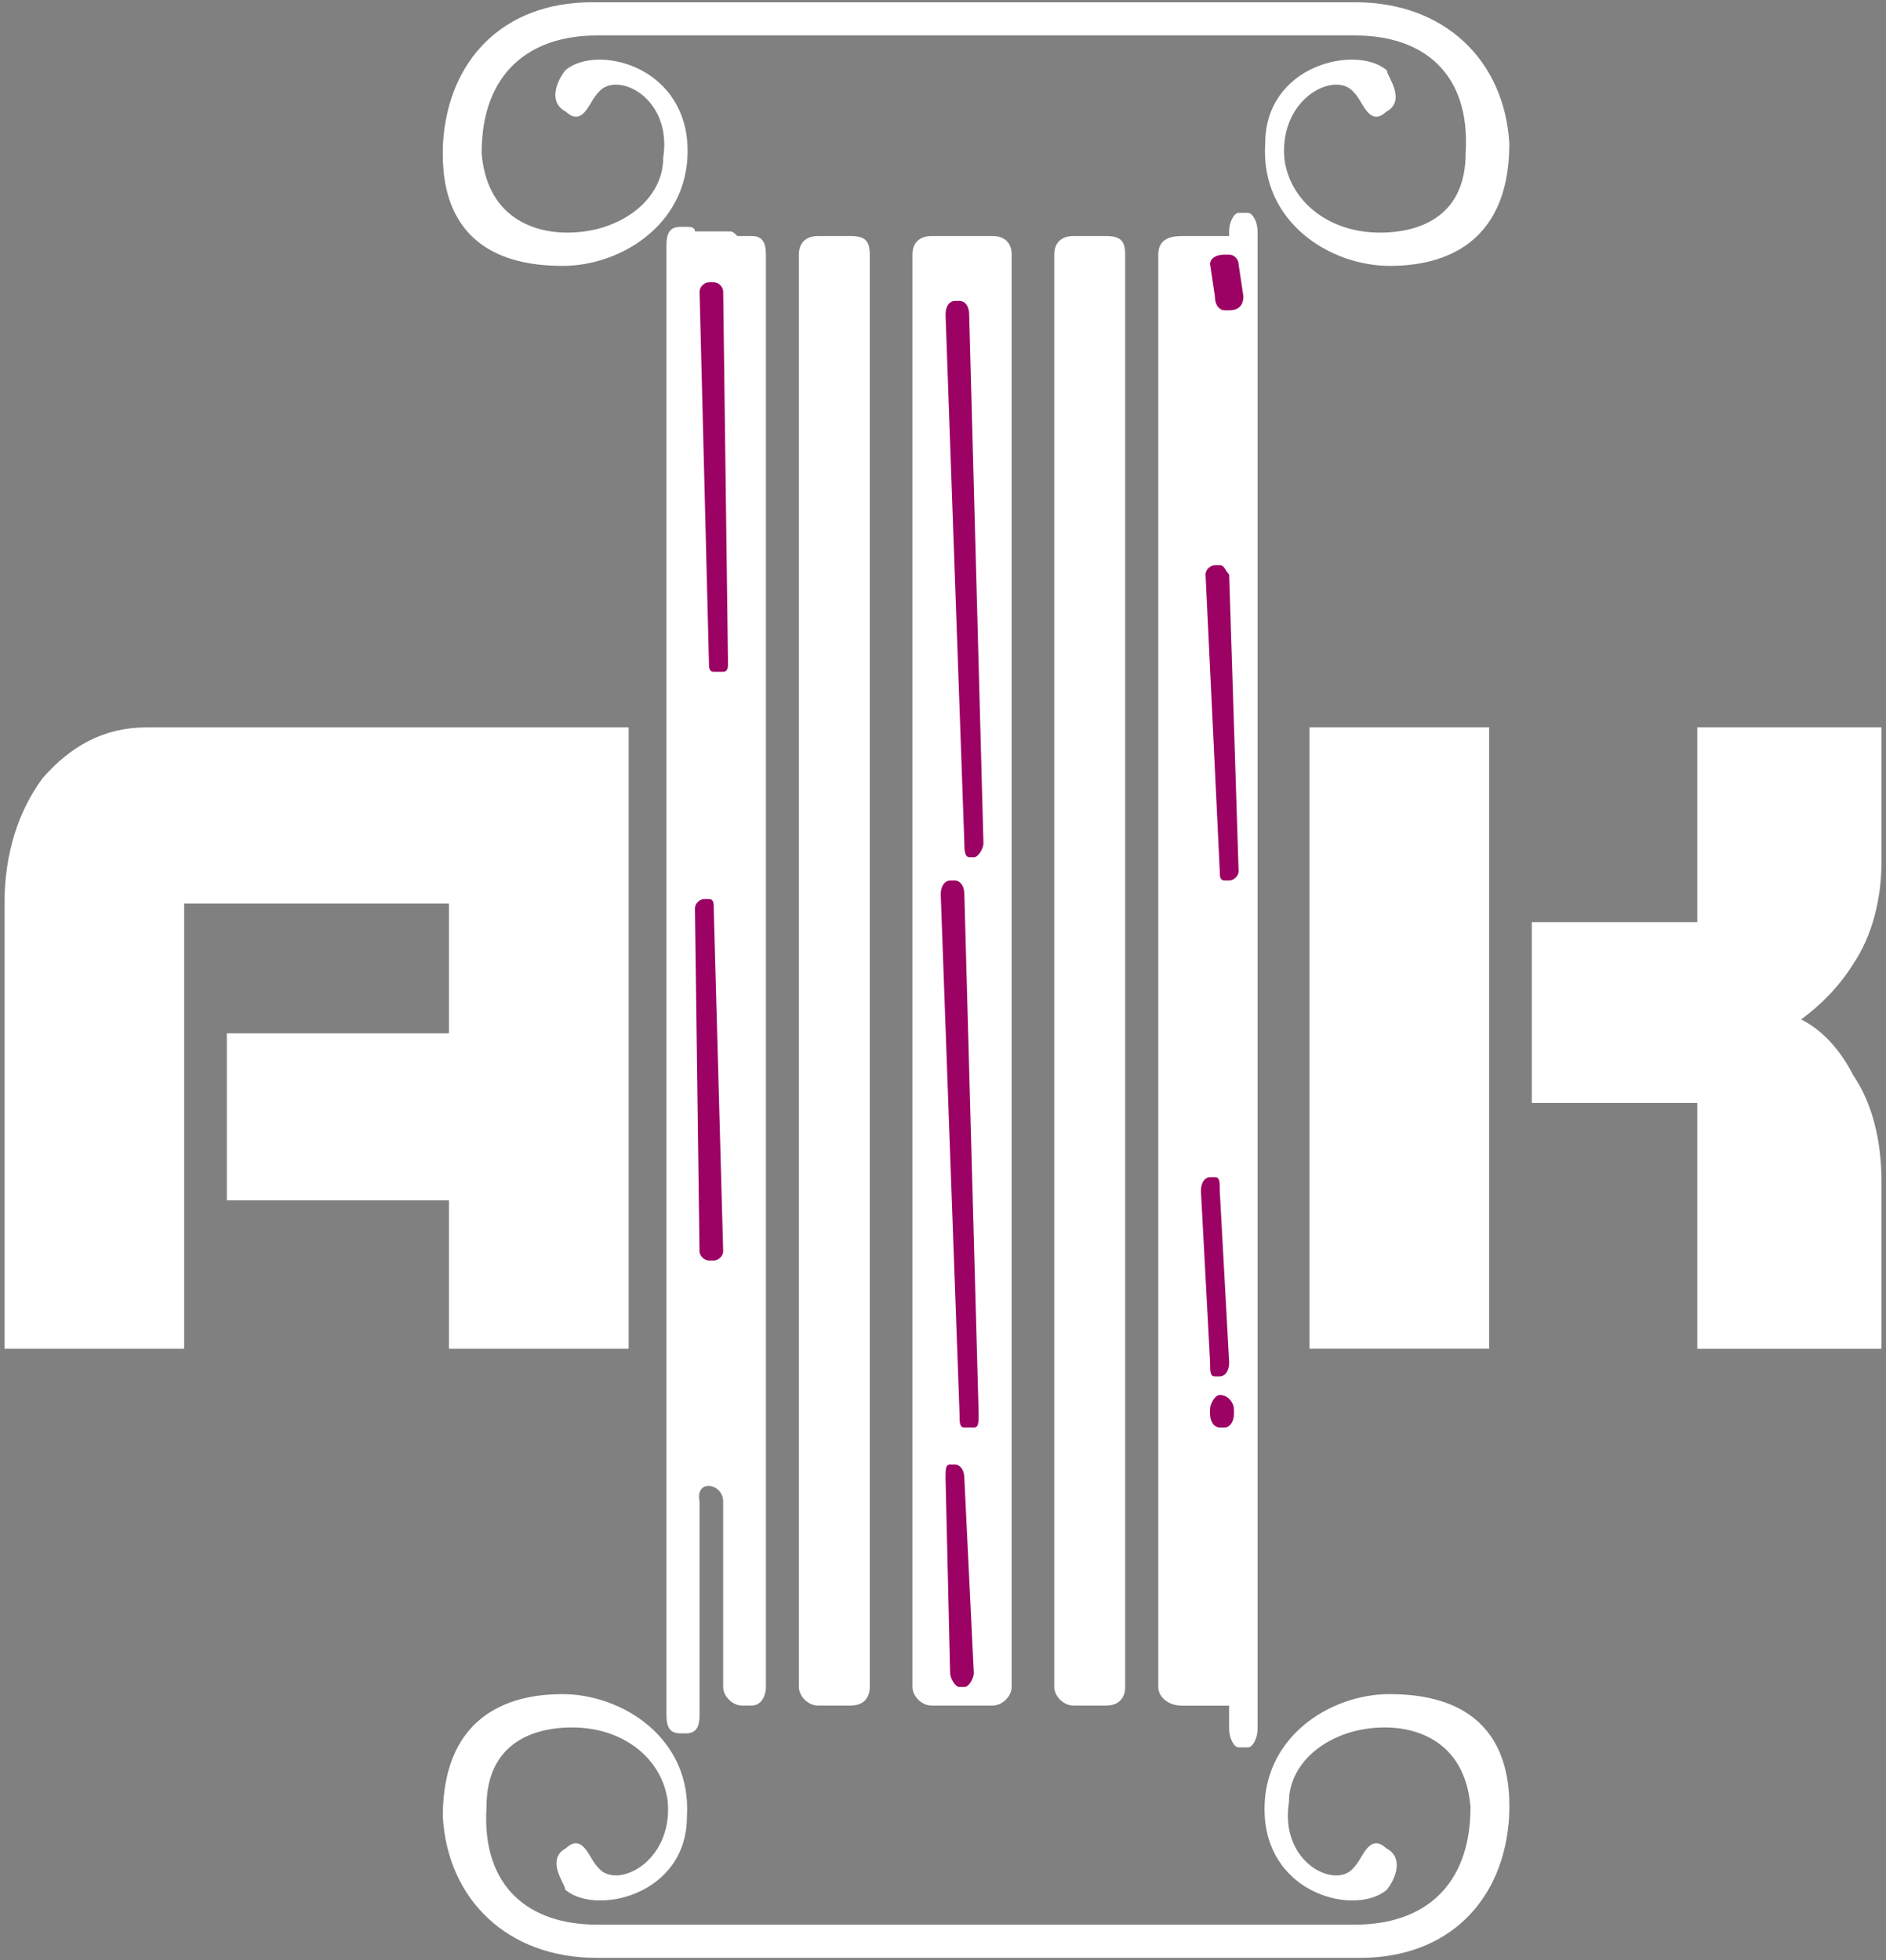
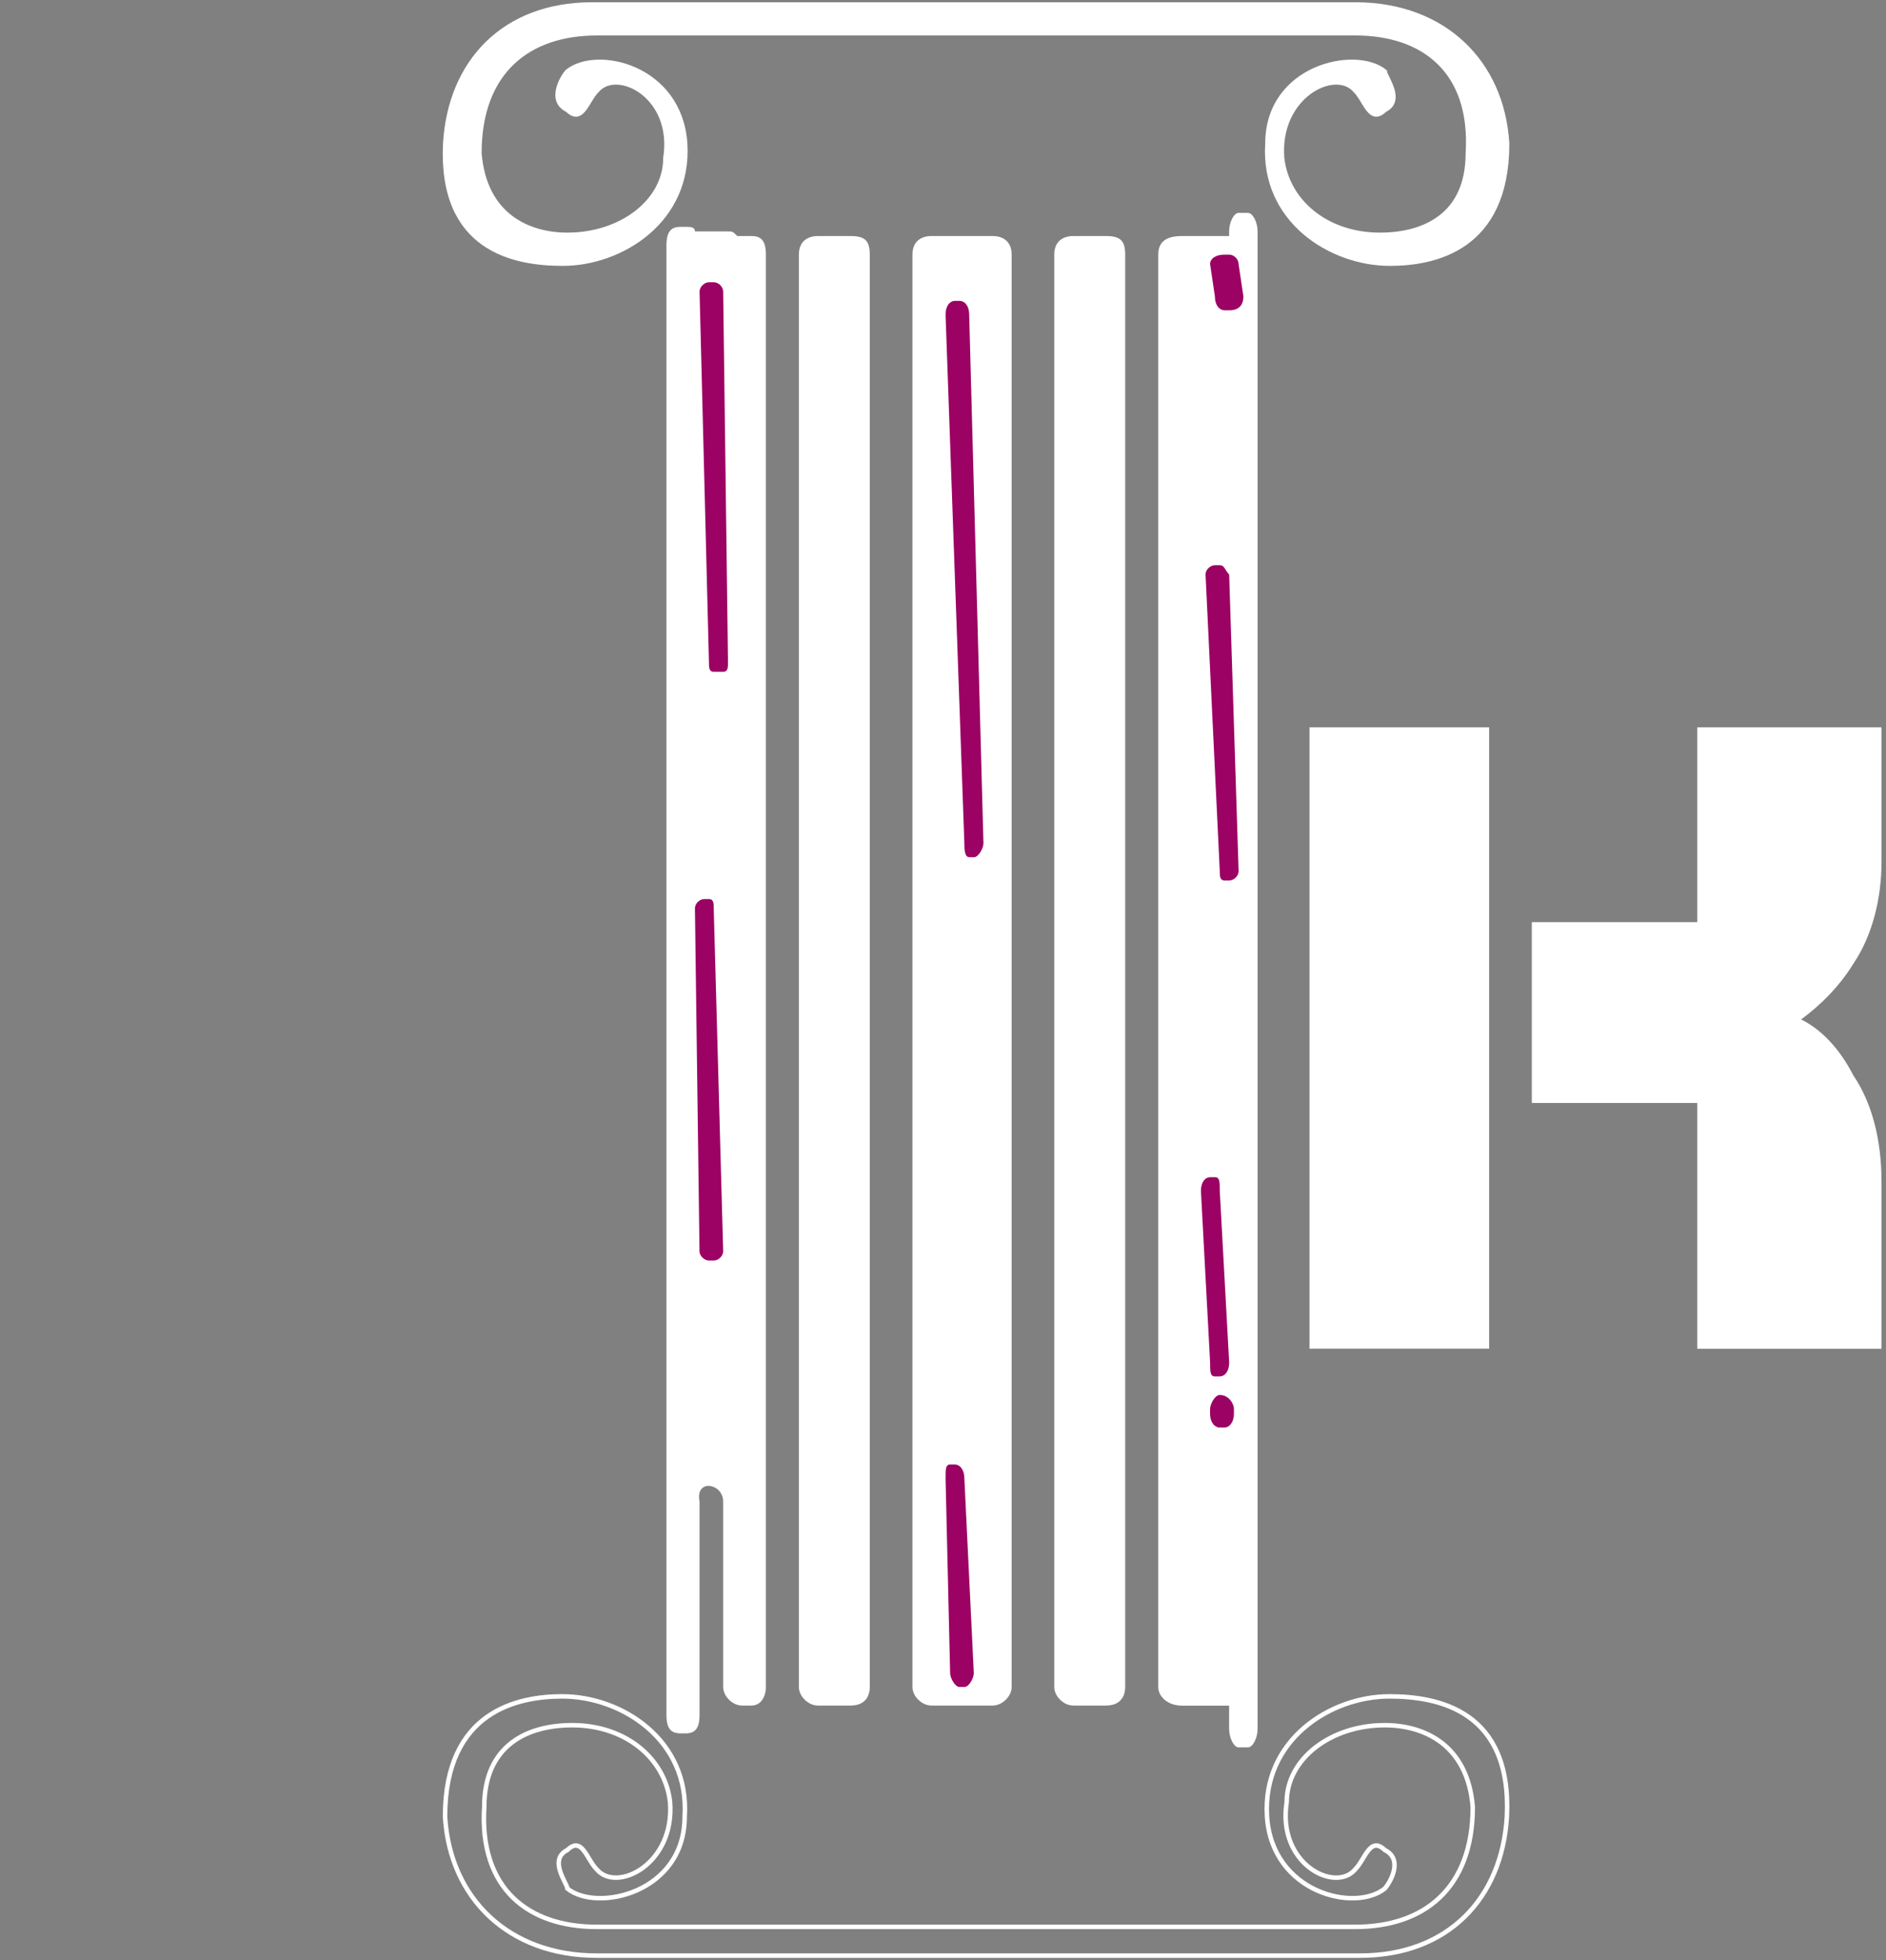
<svg xmlns="http://www.w3.org/2000/svg" viewBox="668.604 168.614 419.48 435.95" width="419.48" height="435.95">
  <rect x="668.604" y="168.614" width="419.48" height="435.95" fill="#808080" stroke="none" />
  <path fill="rgb(255, 255, 255)" fill-opacity="1" stroke="none" stroke-opacity="1" stroke-width="1" fill-rule="evenodd" id="tSvg135247fc4dd" d="M 931.473 221.113 C 941.981 221.113 941.981 221.113 941.981 221.113 C 941.981 221.113 941.981 220.094 941.981 220.094 C 941.981 218.034 943.054 215.962 944.082 215.962 C 946.173 215.962 946.173 215.962 946.173 215.962 C 947.246 215.962 948.319 218.034 948.319 220.094 C 948.319 225.245 948.319 225.245 948.319 225.245 C 948.319 225.245 948.319 543.833 948.319 543.833 C 948.319 543.833 948.319 553.116 948.319 553.116 C 948.319 555.177 947.246 557.248 946.173 557.248 C 944.082 557.248 944.082 557.248 944.082 557.248 C 943.054 557.248 941.981 555.177 941.981 553.116 C 941.981 547.965 941.981 547.965 941.981 547.965 C 941.981 547.965 931.473 547.965 931.473 547.965 C 928.31 547.965 926.22 545.916 926.22 543.844 C 926.22 225.234 926.22 225.234 926.22 225.234C 926.22 222.166 928.31 221.113 931.473 221.113 Z" class="st0" />
  <path fill="rgb(255, 255, 255)" fill-opacity="1" stroke="none" stroke-opacity="1" stroke-width="1" fill-rule="evenodd" id="tSvg14517b85f1d" d="M 907.284 221.113 C 914.628 221.113 914.628 221.113 914.628 221.113 C 917.802 221.113 918.864 222.166 918.864 225.234 C 918.864 543.822 918.864 543.822 918.864 543.822 C 918.864 545.894 917.791 547.943 914.628 547.943 C 907.284 547.943 907.284 547.943 907.284 547.943 C 905.194 547.943 903.092 545.894 903.092 543.822 C 903.092 225.234 903.092 225.234 903.092 225.234C 903.092 222.166 905.194 221.113 907.284 221.113 Z" class="st0" />
  <path fill="rgb(255, 255, 255)" fill-opacity="1" stroke="none" stroke-opacity="1" stroke-width="1" fill-rule="evenodd" id="tSvg55d3b11d9e" d="M 875.739 221.113 C 889.421 221.113 889.421 221.113 889.421 221.113 C 891.512 221.113 893.613 222.166 893.613 225.234 C 893.613 543.822 893.613 543.822 893.613 543.822 C 893.613 545.894 891.512 547.943 889.421 547.943 C 875.739 547.943 875.739 547.943 875.739 547.943 C 873.649 547.943 871.547 545.894 871.547 543.822 C 871.547 225.234 871.547 225.234 871.547 225.234C 871.547 222.166 873.649 221.113 875.739 221.113 Z" class="st0" />
  <path fill="rgb(255, 255, 255)" fill-opacity="1" stroke="none" stroke-opacity="1" stroke-width="1" fill-rule="evenodd" id="tSvg15cb360a983" d="M 850.477 221.113 C 857.821 221.113 857.821 221.113 857.821 221.113 C 860.984 221.113 862.057 222.166 862.057 225.234 C 862.057 543.822 862.057 543.822 862.057 543.822 C 862.057 545.894 860.984 547.943 857.821 547.943 C 850.477 547.943 850.477 547.943 850.477 547.943 C 848.386 547.943 846.285 545.894 846.285 543.822 C 846.285 225.234 846.285 225.234 846.285 225.234C 846.296 222.166 848.386 221.113 850.477 221.113 Z" class="st0" />
  <path fill="rgb(255, 255, 255)" fill-opacity="1" stroke="none" stroke-opacity="1" stroke-width="1" fill-rule="evenodd" id="tSvgebe4f0ba20" d="M 820.005 219.064 C 821.078 219.064 821.078 219.064 821.078 219.064 C 822.096 219.064 823.169 219.064 823.169 220.083 C 824.197 220.083 824.197 220.083 824.197 220.083 C 824.197 220.083 830.524 220.083 830.524 220.083 C 831.541 220.083 831.541 220.083 832.614 221.113 C 833.631 221.113 833.631 221.113 833.631 221.113 C 833.631 221.113 835.778 221.113 835.778 221.113 C 837.879 221.113 838.952 222.155 838.952 225.234 C 838.952 543.811 838.952 543.811 838.952 543.811 C 838.952 545.894 837.879 547.943 835.778 547.943 C 833.631 547.943 833.631 547.943 833.631 547.943 C 831.541 547.943 829.451 545.894 829.451 543.811 C 829.451 502.581 829.451 502.581 829.451 502.581 C 829.451 498.471 823.169 497.408 824.197 502.581 C 824.197 550.026 824.197 550.026 824.197 550.026 C 824.197 553.105 823.169 554.135 821.078 554.135 C 820.005 554.135 820.005 554.135 820.005 554.135 C 817.859 554.135 816.831 553.116 816.831 550.026 C 816.831 223.196 816.831 223.196 816.831 223.196C 816.842 220.083 817.87 219.064 820.005 219.064 Z" class="st0" />
  <path fill="rgb(155, 2, 99)" fill-opacity="1" stroke="none" stroke-opacity="1" stroke-width="1" fill-rule="evenodd" id="tSvg9c5dd5cb76" d="M 825.259 368.576 C 826.287 368.576 826.287 368.576 826.287 368.576 C 827.349 368.576 827.349 369.563 827.349 370.604 C 829.451 446.917 829.451 446.917 829.451 446.917 C 829.451 447.936 828.422 448.966 827.349 448.966 C 826.287 448.966 826.287 448.966 826.287 448.966 C 825.259 448.966 824.186 447.947 824.186 446.917 C 823.169 370.604 823.169 370.604 823.169 370.604C 823.18 369.574 824.197 368.576 825.259 368.576 Z" class="st1" />
  <path fill="rgb(155, 2, 99)" fill-opacity="1" stroke="none" stroke-opacity="1" stroke-width="1" fill-rule="evenodd" id="tSvg54c5157f6f" d="M 826.287 231.394 C 827.36 231.394 827.36 231.394 827.36 231.394 C 828.433 231.394 829.451 232.413 829.451 233.476 C 830.524 315.959 830.524 315.959 830.524 315.959 C 830.524 317 830.524 318.03 829.451 318.03 C 827.36 318.03 827.36 318.03 827.36 318.03 C 826.287 318.03 826.287 317.011 826.287 315.959 C 824.197 233.465 824.197 233.465 824.197 233.465C 824.197 232.424 825.259 231.394 826.287 231.394 Z" class="st1" />
  <path fill="rgb(155, 2, 99)" fill-opacity="1" stroke="none" stroke-opacity="1" stroke-width="1" fill-rule="evenodd" id="tSvgc6e4e63bd2" d="M 940.964 225.245 C 941.992 225.245 941.992 225.245 941.992 225.245 C 943.054 225.245 944.082 226.265 944.082 227.317 C 945.155 234.517 945.155 234.517 945.155 234.517 C 945.155 236.556 944.082 237.63 941.992 237.63 C 940.964 237.63 940.964 237.63 940.964 237.63 C 939.89 237.63 938.817 236.567 938.817 234.517 C 937.744 227.317 937.744 227.317 937.744 227.317C 937.755 226.265 938.817 225.245 940.964 225.245 Z" class="st1" />
  <path fill="rgb(155, 2, 99)" fill-opacity="1" stroke="none" stroke-opacity="1" stroke-width="1" fill-rule="evenodd" id="tSvg5a8d0e77e3" d="M 938.828 294.324 C 939.902 294.324 939.902 294.324 939.902 294.324 C 940.975 294.324 940.975 295.344 941.992 296.396 C 944.093 362.373 944.093 362.373 944.093 362.373 C 944.093 363.393 943.065 364.445 941.992 364.445 C 940.975 364.445 940.975 364.445 940.975 364.445 C 939.902 364.445 939.902 363.403 939.902 362.373 C 936.738 296.374 936.738 296.374 936.738 296.374C 936.738 295.344 937.755 294.324 938.828 294.324 Z" class="st1" />
  <path fill="rgb(155, 2, 99)" fill-opacity="1" stroke="none" stroke-opacity="1" stroke-width="1" fill-rule="evenodd" id="tSvg5be6f296c" d="M 937.755 430.433 C 938.828 430.433 938.828 430.433 938.828 430.433 C 939.902 430.433 939.902 431.43 939.902 433.491 C 941.992 471.664 941.992 471.664 941.992 471.664 C 941.992 473.691 940.975 474.743 939.902 474.743 C 938.828 474.743 938.828 474.743 938.828 474.743 C 937.755 474.743 937.755 473.691 937.755 471.664 C 935.71 433.491 935.71 433.491 935.71 433.491C 935.71 431.43 936.727 430.433 937.755 430.433 Z" class="st1" />
  <path fill="rgb(155, 2, 99)" fill-opacity="1" stroke="none" stroke-opacity="1" stroke-width="1" fill-rule="evenodd" id="tSvgdff79744b2" d="M 939.89 478.875 C 939.89 478.875 939.89 478.875 939.89 478.875 C 941.981 478.875 943.054 480.903 943.054 481.977 C 943.054 482.985 943.054 482.985 943.054 482.985 C 943.054 485.034 941.981 486.108 940.964 486.108 C 939.89 486.108 939.89 486.108 939.89 486.108 C 938.817 486.108 937.744 485.034 937.744 482.985 C 937.744 481.977 937.744 481.977 937.744 481.977C 937.755 480.903 938.817 478.875 939.89 478.875 Z" class="st1" />
-   <path fill="rgb(155, 2, 99)" fill-opacity="1" stroke="none" stroke-opacity="1" stroke-width="1" fill-rule="evenodd" id="tSvg3405da2a03" d="M 879.931 364.445 C 881.004 364.445 881.004 364.445 881.004 364.445 C 882.021 364.445 883.094 365.464 883.094 367.535 C 886.269 482.974 886.269 482.974 886.269 482.974 C 886.269 485.034 886.269 486.098 885.196 486.098 C 883.094 486.098 883.094 486.098 883.094 486.098 C 882.021 486.098 882.021 485.034 882.021 482.974 C 877.841 367.535 877.841 367.535 877.841 367.535C 877.841 365.453 878.914 364.445 879.931 364.445 Z" class="st1" />
  <path fill="rgb(155, 2, 99)" fill-opacity="1" stroke="none" stroke-opacity="1" stroke-width="1" fill-rule="evenodd" id="tSvg1174b700a25" d="M 881.004 235.525 C 882.021 235.525 882.021 235.525 882.021 235.525 C 883.094 235.525 884.168 236.545 884.168 238.627 C 887.342 356.192 887.342 356.192 887.342 356.192 C 887.342 357.211 886.269 359.283 885.196 359.283 C 884.168 359.261 884.168 359.261 884.168 359.261 C 883.094 359.261 883.094 357.211 883.094 356.192 C 878.914 238.627 878.914 238.627 878.914 238.627C 878.914 236.545 879.931 235.525 881.004 235.525 Z" class="st1" />
  <path fill="rgb(155, 2, 99)" fill-opacity="1" stroke="none" stroke-opacity="1" stroke-width="1" fill-rule="evenodd" id="tSvg6871d38071" d="M 879.931 494.328 C 881.004 494.328 881.004 494.328 881.004 494.328 C 882.021 494.328 883.094 495.38 883.094 497.43 C 885.196 540.743 885.196 540.743 885.196 540.743 C 885.196 541.773 884.168 543.822 883.094 543.822 C 882.021 543.822 882.021 543.822 882.021 543.822 C 881.004 543.822 879.931 541.773 879.931 540.743 C 878.914 497.419 878.914 497.419 878.914 497.419C 878.914 495.38 878.914 494.328 879.931 494.328 Z" class="st1" />
  <path fill="rgb(255, 255, 255)" fill-opacity="1" stroke="none" stroke-opacity="1" stroke-width="1" fill-rule="evenodd" id="tSvg15cdd1e32c3" d="M 1046.105 373.706 C 1046.105 330.382 1046.105 330.382 1046.105 330.382 C 1046.105 330.382 1087.084 330.382 1087.084 330.382 C 1087.084 330.382 1087.084 360.313 1087.084 360.313 C 1087.084 368.576 1084.993 376.807 1080.802 382.988 C 1077.638 388.14 1073.402 392.249 1069.21 395.351 C 1073.402 397.411 1077.638 401.554 1080.802 407.768 C 1084.993 413.928 1087.084 422.18 1087.084 431.441 C 1087.084 468.595 1087.084 468.595 1087.084 468.595 C 1087.084 468.595 1046.105 468.595 1046.105 468.595 C 1046.105 468.595 1046.105 413.928 1046.105 413.928 C 1046.105 413.928 1009.306 413.928 1009.306 413.928 C 1009.306 413.928 1009.306 373.717 1009.306 373.717 C 1009.306 373.717 1046.105 373.717 1046.105 373.717" class="st0" />
  <path fill="rgb(255, 255, 255)" fill-opacity="1" stroke="none" stroke-opacity="1" stroke-width="1" fill-rule="evenodd" id="tSvg1516155da50" d="M 959.855 330.382 C 999.816 330.382 999.816 330.382 999.816 330.382 C 999.816 330.382 999.816 468.573 999.816 468.573 C 999.816 468.573 959.855 468.573 959.855 468.573C 959.855 468.573 959.855 330.382 959.855 330.382 Z" class="st0" />
-   <path fill="rgb(255, 255, 255)" fill-opacity="1" stroke="none" stroke-opacity="1" stroke-width="1" fill-rule="evenodd" id="tSvg10fa01687d7" d="M 768.463 398.431 C 768.463 369.563 768.463 369.563 768.463 369.563 C 768.463 369.563 709.565 369.563 709.565 369.563 C 709.565 369.563 709.565 468.584 709.565 468.584 C 709.565 468.584 669.604 468.584 669.604 468.584 C 669.604 468.584 669.604 369.563 669.604 369.563 C 669.604 358.23 672.778 348.97 678.021 341.747 C 684.348 334.514 691.703 330.393 701.193 330.393 C 808.425 330.393 808.425 330.393 808.425 330.393 C 808.425 330.393 808.425 468.584 808.425 468.584 C 808.425 468.584 768.463 468.584 768.463 468.584 C 768.463 468.584 768.463 435.584 768.463 435.584 C 768.463 435.584 719.056 435.584 719.056 435.584 C 719.056 435.584 719.056 398.431 719.056 398.431 C 719.056 398.431 768.463 398.431 768.463 398.431" class="st0" />
  <path fill="rgb(255, 255, 255)" fill-opacity="1" stroke="none" stroke-opacity="1" stroke-width="1" fill-rule="evenodd" id="tSvg896187330d" d="M 892.831 176.003 C 801.36 176.003 801.36 176.003 801.36 176.003 C 786.124 176.003 775.226 184.519 775.226 202.679 C 776.344 216.576 786.124 220.85 794.799 220.85 C 806.815 220.85 816.607 213.354 816.607 203.775 C 818.798 189.878 805.708 183.489 801.36 188.793 C 799.169 190.941 798.096 196.279 794.799 193.068 C 790.461 190.952 793.77 185.604 794.799 184.519 C 801.36 179.204 819.86 183.5 820.989 200.542 C 822.051 217.639 806.815 227.251 793.77 227.251 C 782.872 227.251 766.507 224.062 767.636 200.542 C 768.709 182.393 780.681 169.614 800.298 169.614 C 892.831 169.614 892.831 169.614 892.831 169.614 C 892.831 169.614 970.071 169.614 970.071 169.614 C 989.689 169.614 1002.734 182.393 1003.807 200.542 C 1003.807 224.062 987.498 227.251 977.717 227.251 C 964.628 227.251 949.392 217.639 950.51 200.542 C 950.51 183.5 970.071 179.204 976.599 184.519 C 976.599 185.615 980.925 190.952 976.599 193.068 C 973.335 196.279 972.273 190.952 970.071 188.793 C 965.701 183.489 952.656 189.878 953.762 203.775 C 954.836 213.354 963.543 220.85 975.526 220.85 C 985.307 220.85 995.088 216.576 995.088 202.679 C 996.217 184.519 985.307 176.003 970.071 176.003 C 892.831 176.003 892.831 176.003 892.831 176.003" class="st0" />
  <path fill="none" fill-opacity="1" stroke="rgb(255, 255, 255)" stroke-opacity="1" stroke-width="1" fill-rule="evenodd" id="tSvg7fbefb7729" d="M 892.831 176.003 C 801.36 176.003 801.36 176.003 801.36 176.003 C 786.124 176.003 775.226 184.519 775.226 202.679 C 776.344 216.576 786.124 220.85 794.799 220.85 C 806.815 220.85 816.607 213.354 816.607 203.775 C 818.798 189.878 805.708 183.489 801.36 188.793 C 799.169 190.941 798.096 196.279 794.799 193.068 C 790.461 190.952 793.77 185.604 794.799 184.519 C 801.36 179.204 819.86 183.5 820.989 200.542 C 822.051 217.639 806.815 227.251 793.77 227.251 C 782.872 227.251 766.507 224.062 767.636 200.542 C 768.709 182.393 780.681 169.614 800.298 169.614 C 892.831 169.614 892.831 169.614 892.831 169.614 C 892.831 169.614 970.071 169.614 970.071 169.614 C 989.689 169.614 1002.734 182.393 1003.807 200.542 C 1003.807 224.062 987.498 227.251 977.717 227.251 C 964.628 227.251 949.392 217.639 950.51 200.542 C 950.51 183.5 970.071 179.204 976.599 184.519 C 976.599 185.615 980.925 190.952 976.599 193.068 C 973.335 196.279 972.273 190.952 970.071 188.793 C 965.701 183.489 952.656 189.878 953.762 203.775 C 954.836 213.354 963.543 220.85 975.526 220.85 C 985.307 220.85 995.088 216.576 995.088 202.679 C 996.217 184.519 985.307 176.003 970.071 176.003 C 892.831 176.003 892.831 176.003 892.831 176.003" class="st2" />
-   <path fill="rgb(255, 255, 255)" fill-opacity="1" stroke="none" stroke-opacity="1" stroke-width="1" fill-rule="evenodd" id="tSvg2e33c1dce4" d="M 878.567 597.174 C 970.027 597.174 970.027 597.174 970.027 597.174 C 985.274 597.174 996.172 588.659 996.172 570.498 C 995.043 556.601 985.274 552.316 976.599 552.316 C 964.583 552.316 954.791 559.813 954.791 569.391 C 952.6 583.288 965.689 589.678 970.027 584.373 C 972.218 582.225 973.291 576.877 976.599 580.077 C 980.925 582.225 977.628 587.541 976.599 588.648 C 970.027 593.974 951.538 589.667 950.409 572.635 C 949.336 555.527 964.583 545.905 977.628 545.905 C 988.526 545.905 1004.891 549.105 1003.762 572.635 C 1002.689 590.774 990.717 603.564 971.1 603.564 C 878.567 603.564 878.567 603.564 878.567 603.564 C 878.567 603.564 801.327 603.564 801.327 603.564 C 781.709 603.564 768.653 590.774 767.591 572.635 C 767.591 549.105 783.9 545.905 793.681 545.905 C 806.77 545.905 822.006 555.527 820.888 572.635 C 820.888 589.667 801.327 593.974 794.799 588.648 C 794.799 587.541 790.473 582.236 794.799 580.077 C 798.063 576.877 799.124 582.225 801.327 584.373 C 805.697 589.667 818.742 583.277 817.635 569.391 C 816.562 559.802 807.855 552.316 795.872 552.316 C 786.091 552.316 776.31 556.601 776.31 570.498 C 775.181 588.659 786.091 597.174 801.327 597.174 C 878.567 597.174 878.567 597.174 878.567 597.174" class="st0" />
  <path fill="none" fill-opacity="1" stroke="rgb(255, 255, 255)" stroke-opacity="1" stroke-width="1" fill-rule="evenodd" id="tSvg12c2e95a6e6" d="M 878.567 597.174 C 970.027 597.174 970.027 597.174 970.027 597.174 C 985.274 597.174 996.172 588.659 996.172 570.498 C 995.043 556.601 985.274 552.316 976.599 552.316 C 964.583 552.316 954.791 559.813 954.791 569.391 C 952.6 583.288 965.689 589.678 970.027 584.373 C 972.218 582.225 973.291 576.877 976.599 580.077 C 980.925 582.225 977.628 587.541 976.599 588.648 C 970.027 593.974 951.538 589.667 950.409 572.635 C 949.336 555.527 964.583 545.905 977.628 545.905 C 988.526 545.905 1004.891 549.105 1003.762 572.635 C 1002.689 590.774 990.717 603.564 971.1 603.564 C 878.567 603.564 878.567 603.564 878.567 603.564 C 878.567 603.564 801.327 603.564 801.327 603.564 C 781.709 603.564 768.653 590.774 767.591 572.635 C 767.591 549.105 783.9 545.905 793.681 545.905 C 806.77 545.905 822.006 555.527 820.888 572.635 C 820.888 589.667 801.327 593.974 794.799 588.648 C 794.799 587.541 790.473 582.236 794.799 580.077 C 798.063 576.877 799.124 582.225 801.327 584.373 C 805.697 589.667 818.742 583.277 817.635 569.391 C 816.562 559.802 807.855 552.316 795.872 552.316 C 786.091 552.316 776.31 556.601 776.31 570.498 C 775.181 588.659 786.091 597.174 801.327 597.174 C 878.567 597.174 878.567 597.174 878.567 597.174" class="st2" />
  <defs />
</svg>